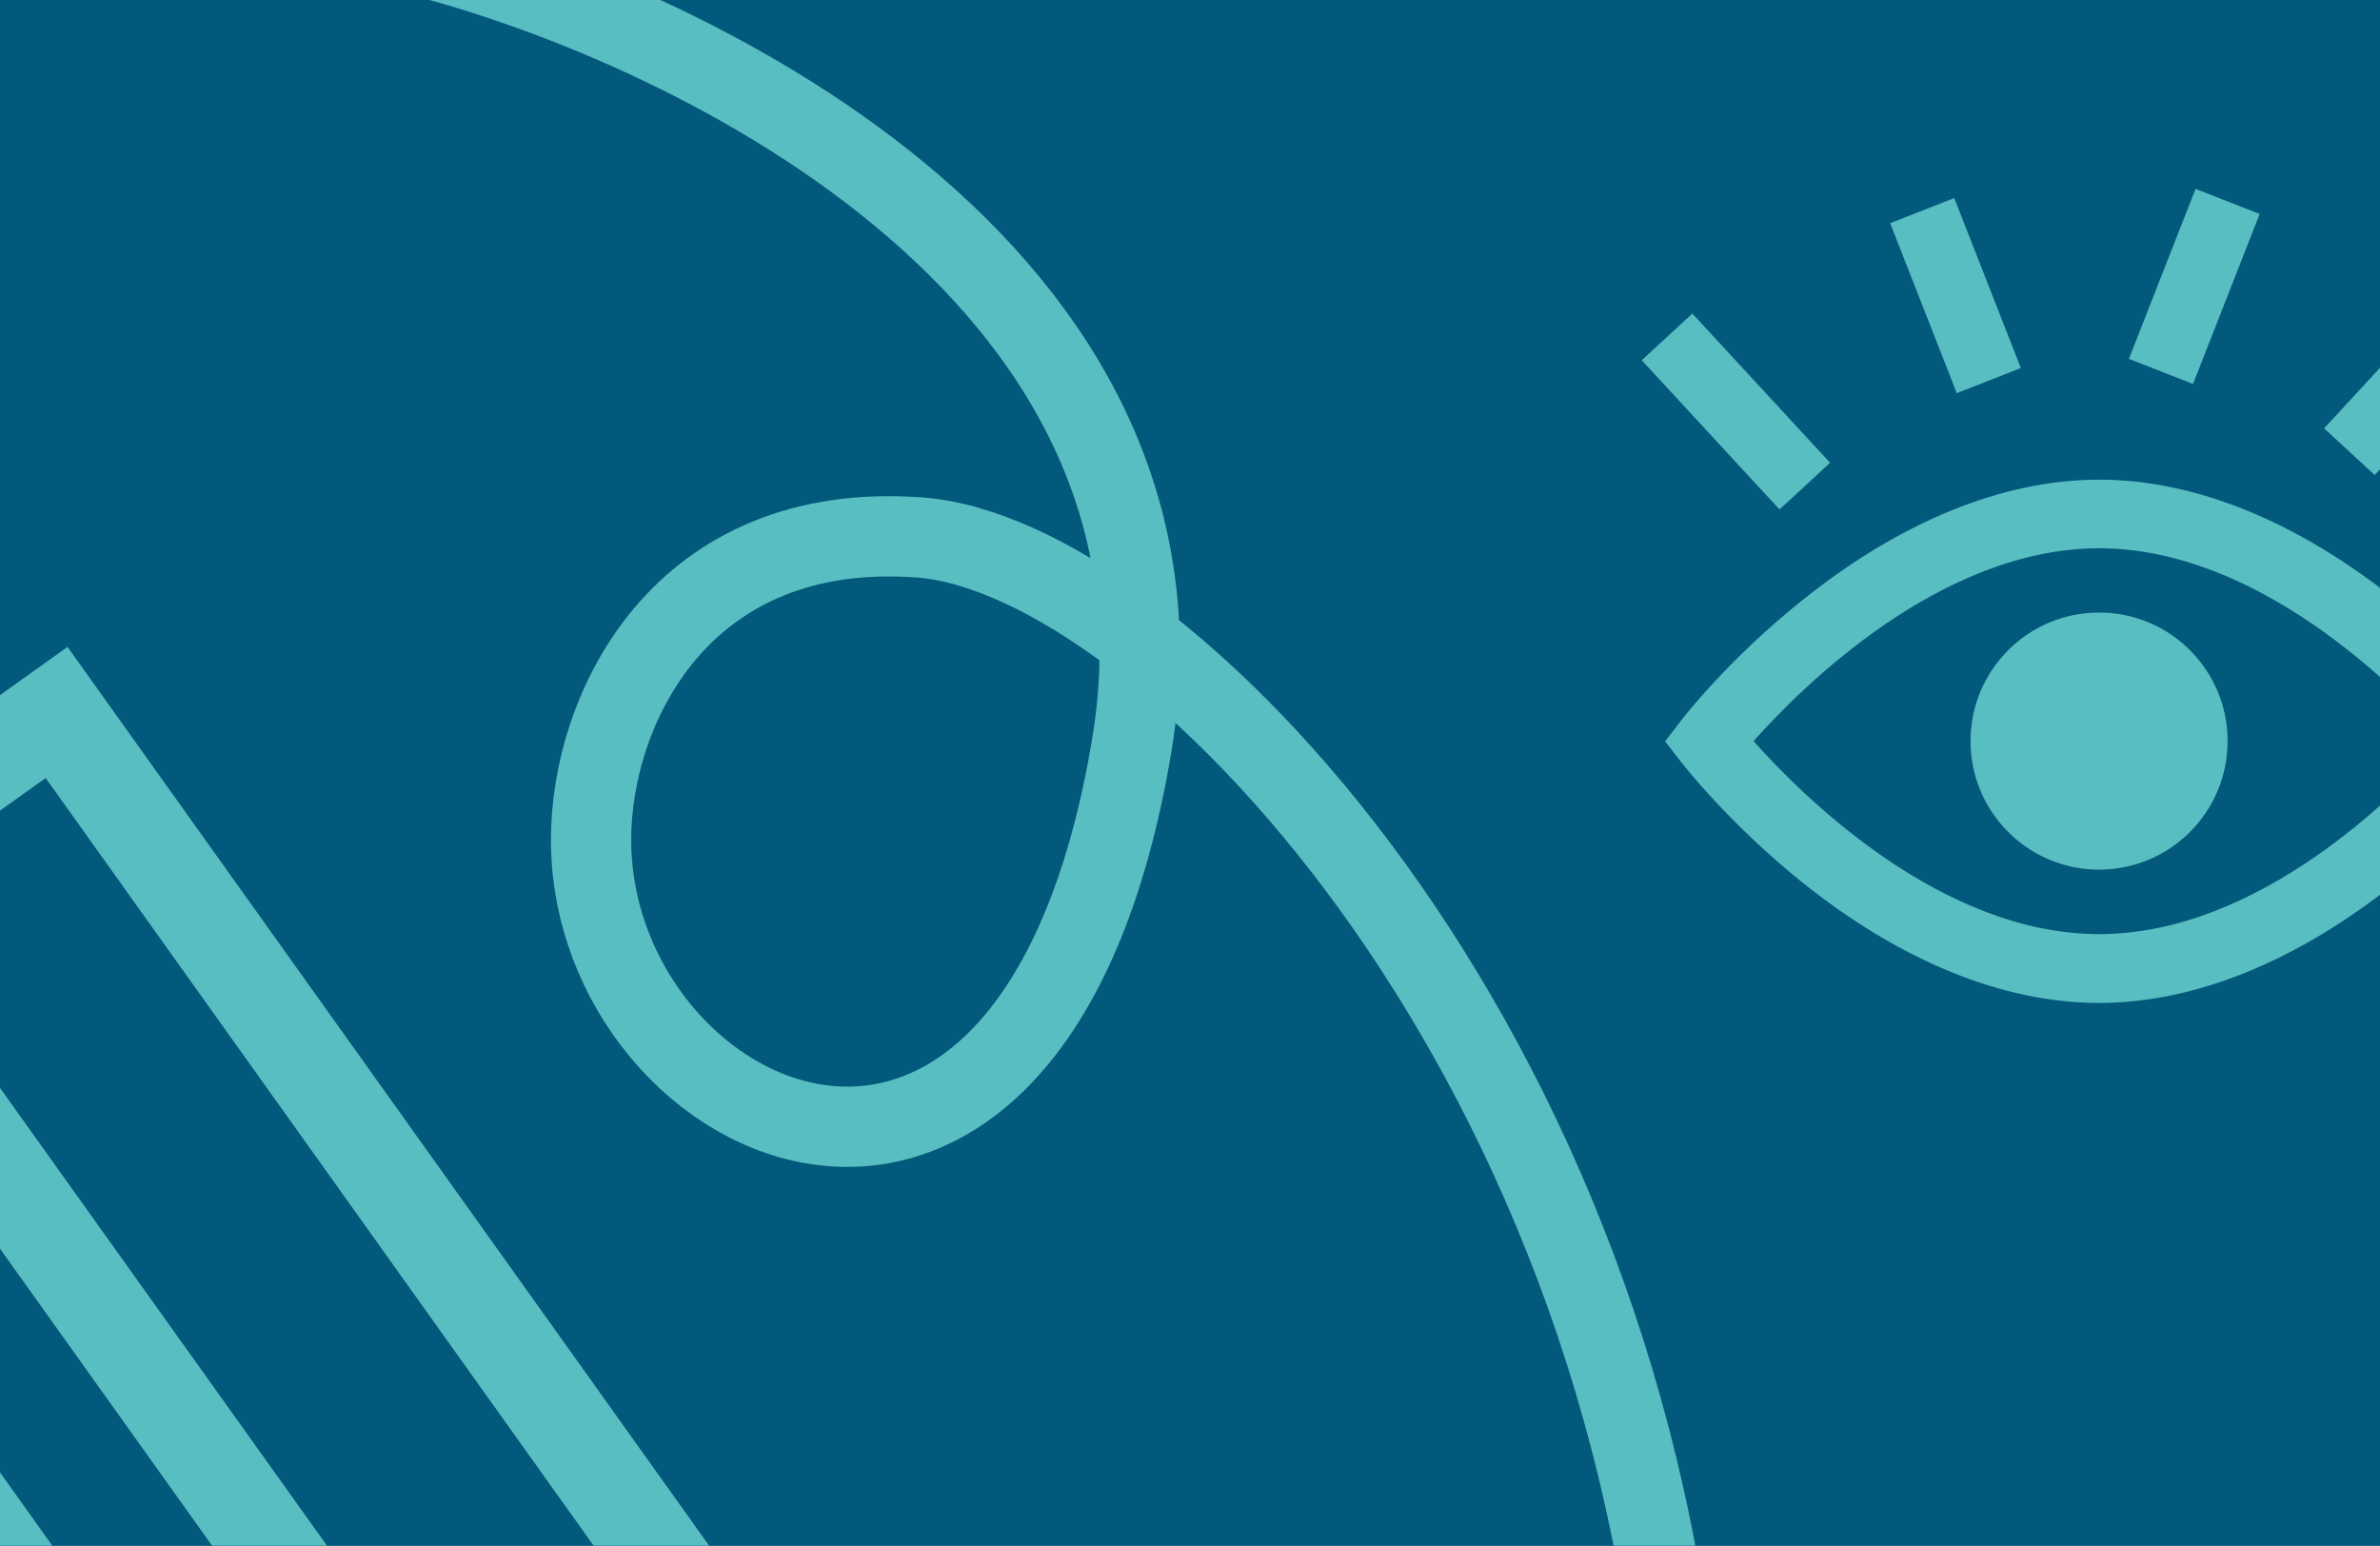
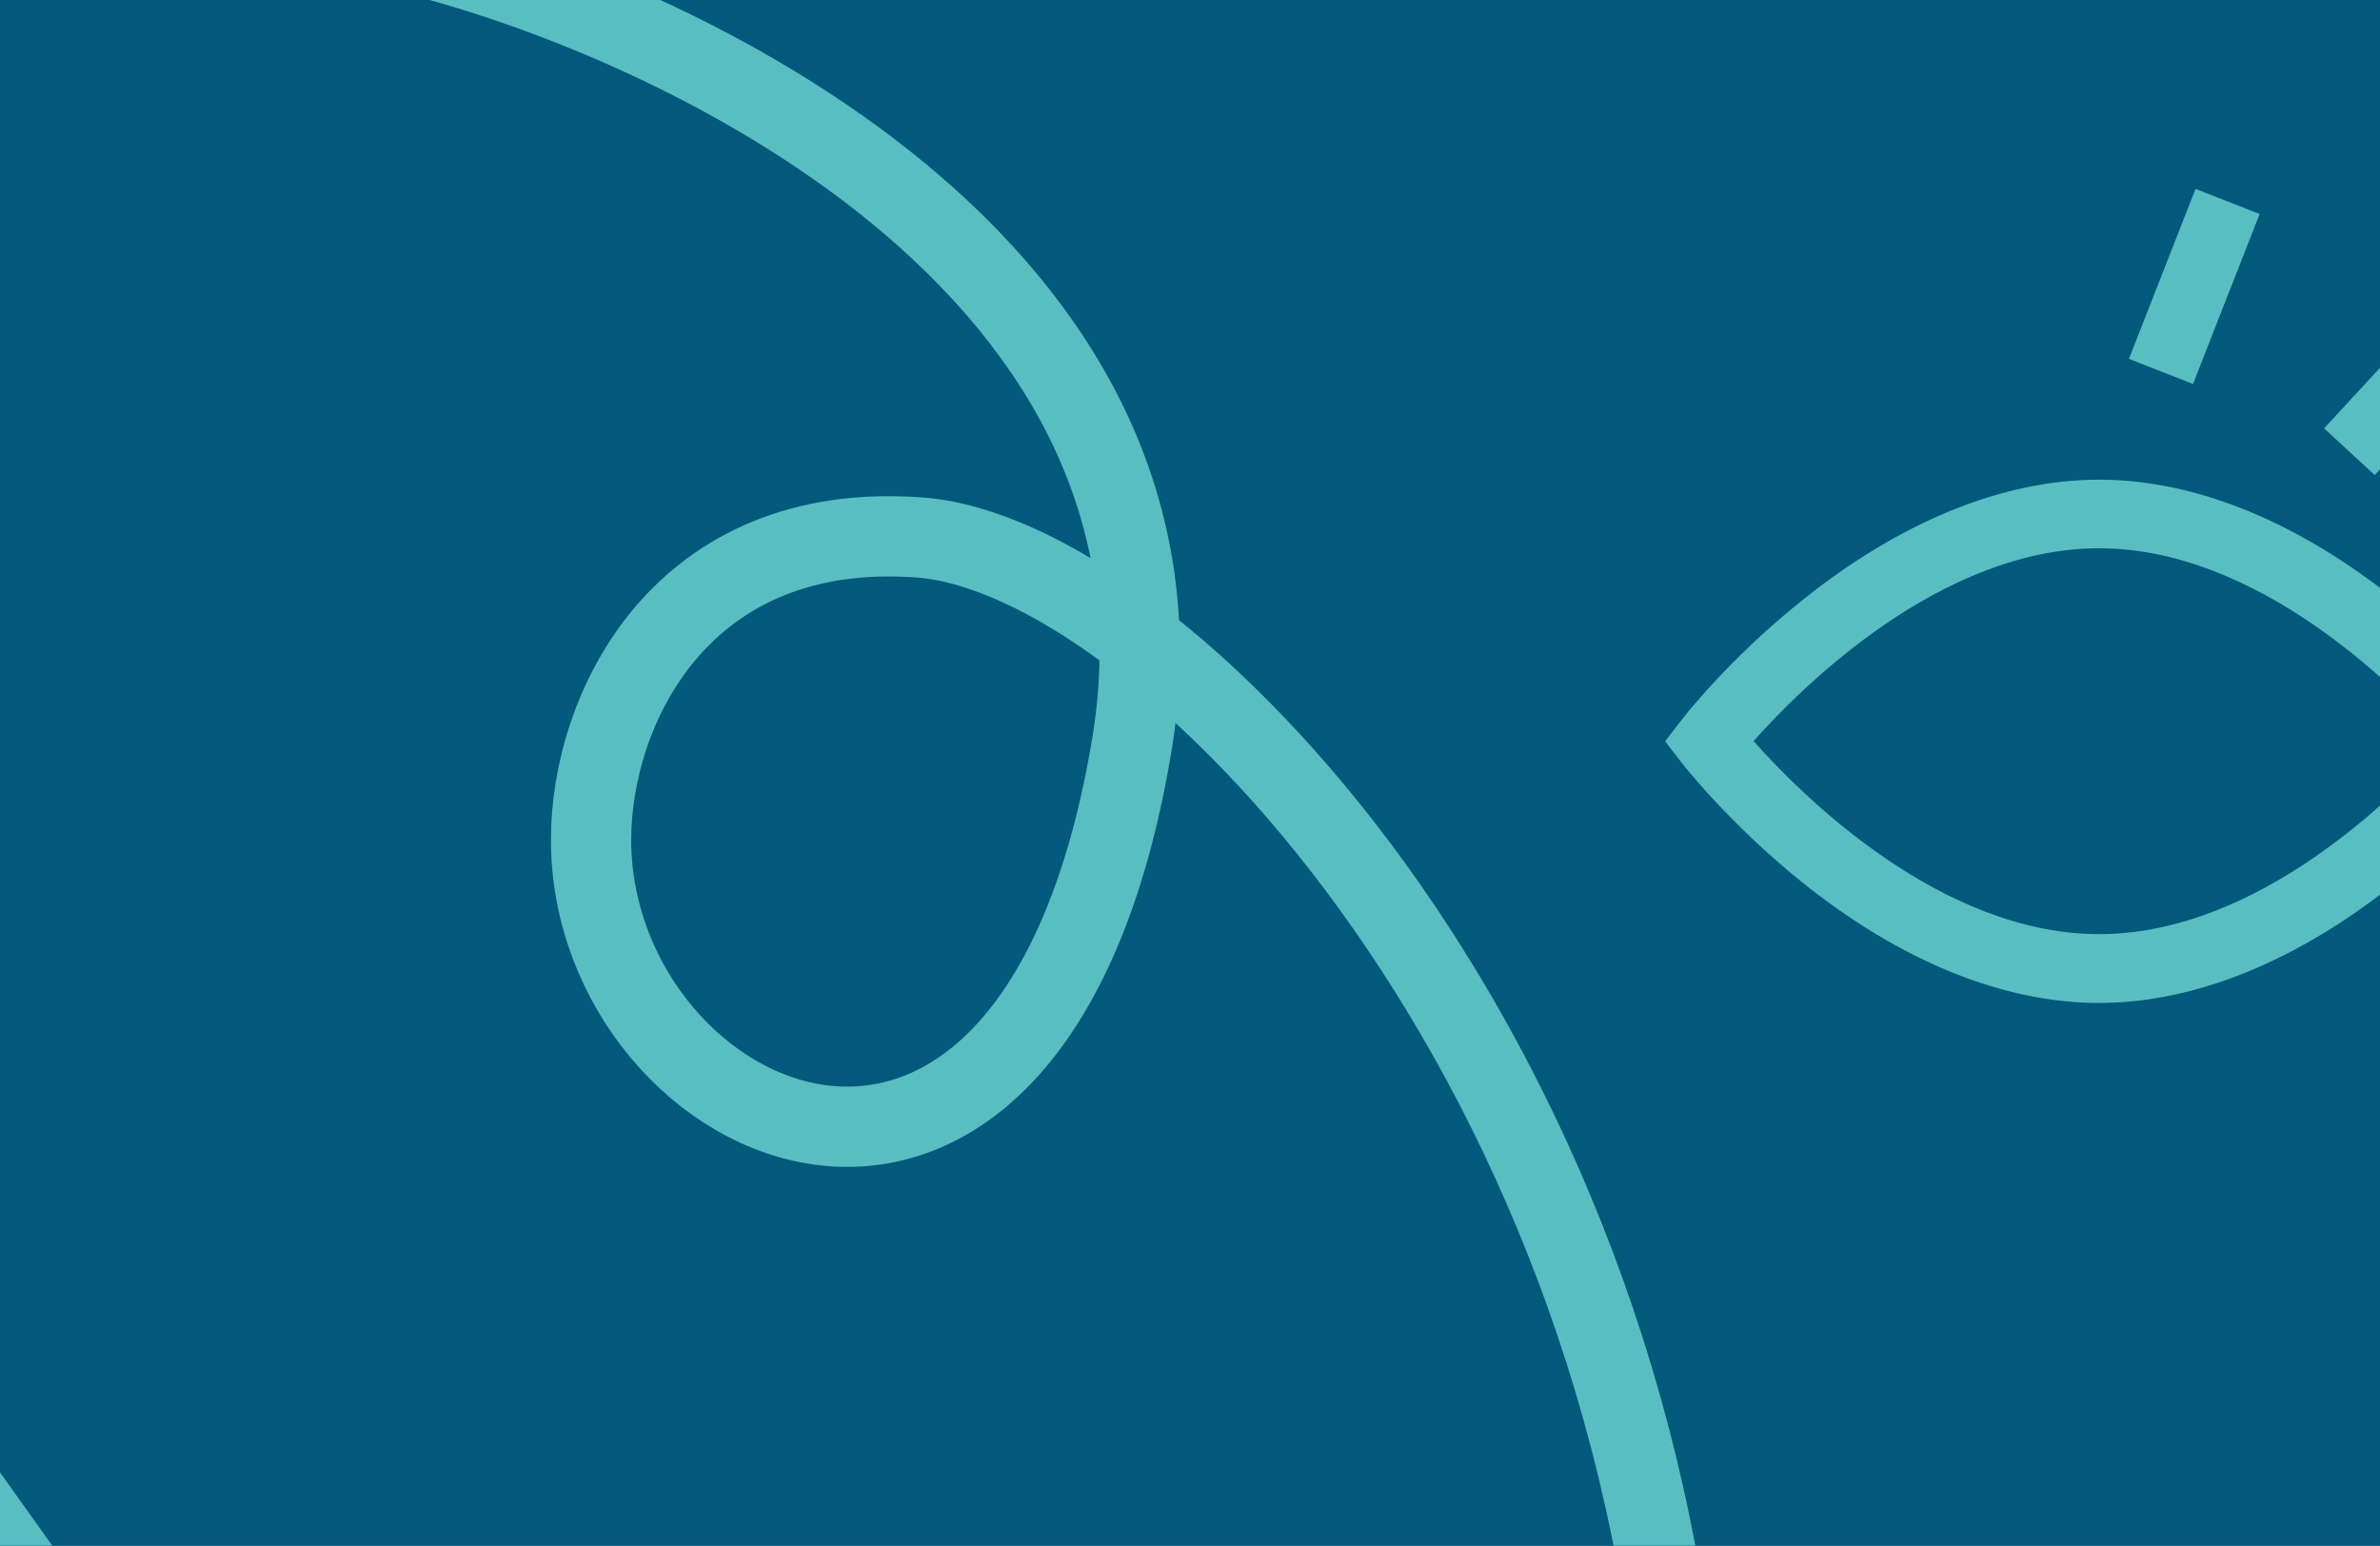
<svg xmlns="http://www.w3.org/2000/svg" width="1512" height="982" viewBox="0 0 1512 982" fill="none">
  <g clip-path="url(#clip0_2_2)">
    <rect width="1512" height="982" fill="#02597C" />
    <rect x="-43" y="-20" width="1652" height="1022" fill="#02597C" />
    <path d="M255 -31C430.667 11.167 769.4 171.1 719 473.5C656 851.5 375.5 719.5 375.5 533.5C375.5 450.5 432.5 330 584.5 341.5C736.5 353 1037 662.5 1068.5 1115" stroke="#59BEC1" stroke-width="51" />
    <path d="M1333.53 637.187C1272.43 637.187 1207.12 610.545 1144.43 560.156C1098.09 522.799 1069.28 485.732 1068.12 484.284L1057.84 470.963L1068.12 457.642C1069.28 456.049 1097.95 418.982 1144.43 381.769C1207.12 331.381 1272.43 304.739 1333.53 304.739C1394.63 304.739 1459.93 331.381 1522.63 381.769C1568.96 419.126 1597.78 456.194 1598.94 457.642L1609.22 470.963L1598.94 484.284C1597.78 485.877 1569.11 522.944 1522.63 560.156C1459.93 610.545 1394.49 637.187 1333.53 637.187ZM1114.02 470.818C1144.43 505.134 1232.75 593.459 1333.53 593.459C1434.6 593.459 1522.63 505.134 1552.89 470.963C1522.49 436.646 1434.31 348.322 1333.53 348.322C1232.75 348.322 1144.43 436.646 1114.02 470.818Z" fill="#59BEC1" />
-     <path d="M1333.53 552.482C1378.63 552.482 1415.19 515.92 1415.19 470.818C1415.19 425.716 1378.63 389.154 1333.53 389.154C1288.43 389.154 1251.87 425.716 1251.87 470.818C1251.87 515.92 1288.43 552.482 1333.53 552.482Z" fill="#59BEC1" />
-     <path d="M1075.13 199.206L1043 228.867L1130.51 323.665L1162.64 294.004L1075.13 199.206Z" fill="#59BEC1" />
-     <path d="M1241.52 125.826L1200.81 141.783L1243.13 249.772L1283.84 233.816L1241.52 125.826Z" fill="#59BEC1" />
    <path d="M1564 177.343L1476.49 272.141L1508.63 301.802L1596.13 207.004L1564 177.343Z" fill="#59BEC1" />
    <path d="M1394.82 120L1352.5 227.989L1393.21 243.946L1435.53 135.956L1394.82 120Z" fill="#59BEC1" />
-     <path d="M-554 837.11L-127.89 1434L469 1007.89L42.89 411L-554 837.11ZM46.676 1235.88L-198.137 893.055L-19.785 765.601L225.028 1108.42L46.676 1235.88ZM385.713 994.009L273.402 1073.93L-6.325 682.314L-281.845 878.753L-2.118 1270.37L-114.43 1350.29L-470.713 850.991L29.009 494.287L385.713 994.009Z" fill="#59BEC1" />
    <path d="M-2.737 931.599L-46.907 963.12L29.575 1070.29L73.745 1038.77L-2.737 931.599Z" fill="#59BEC1" />
  </g>
  <defs>
    <clipPath id="clip0_2_2">
      <rect width="1512" height="982" fill="white" />
    </clipPath>
  </defs>
</svg>